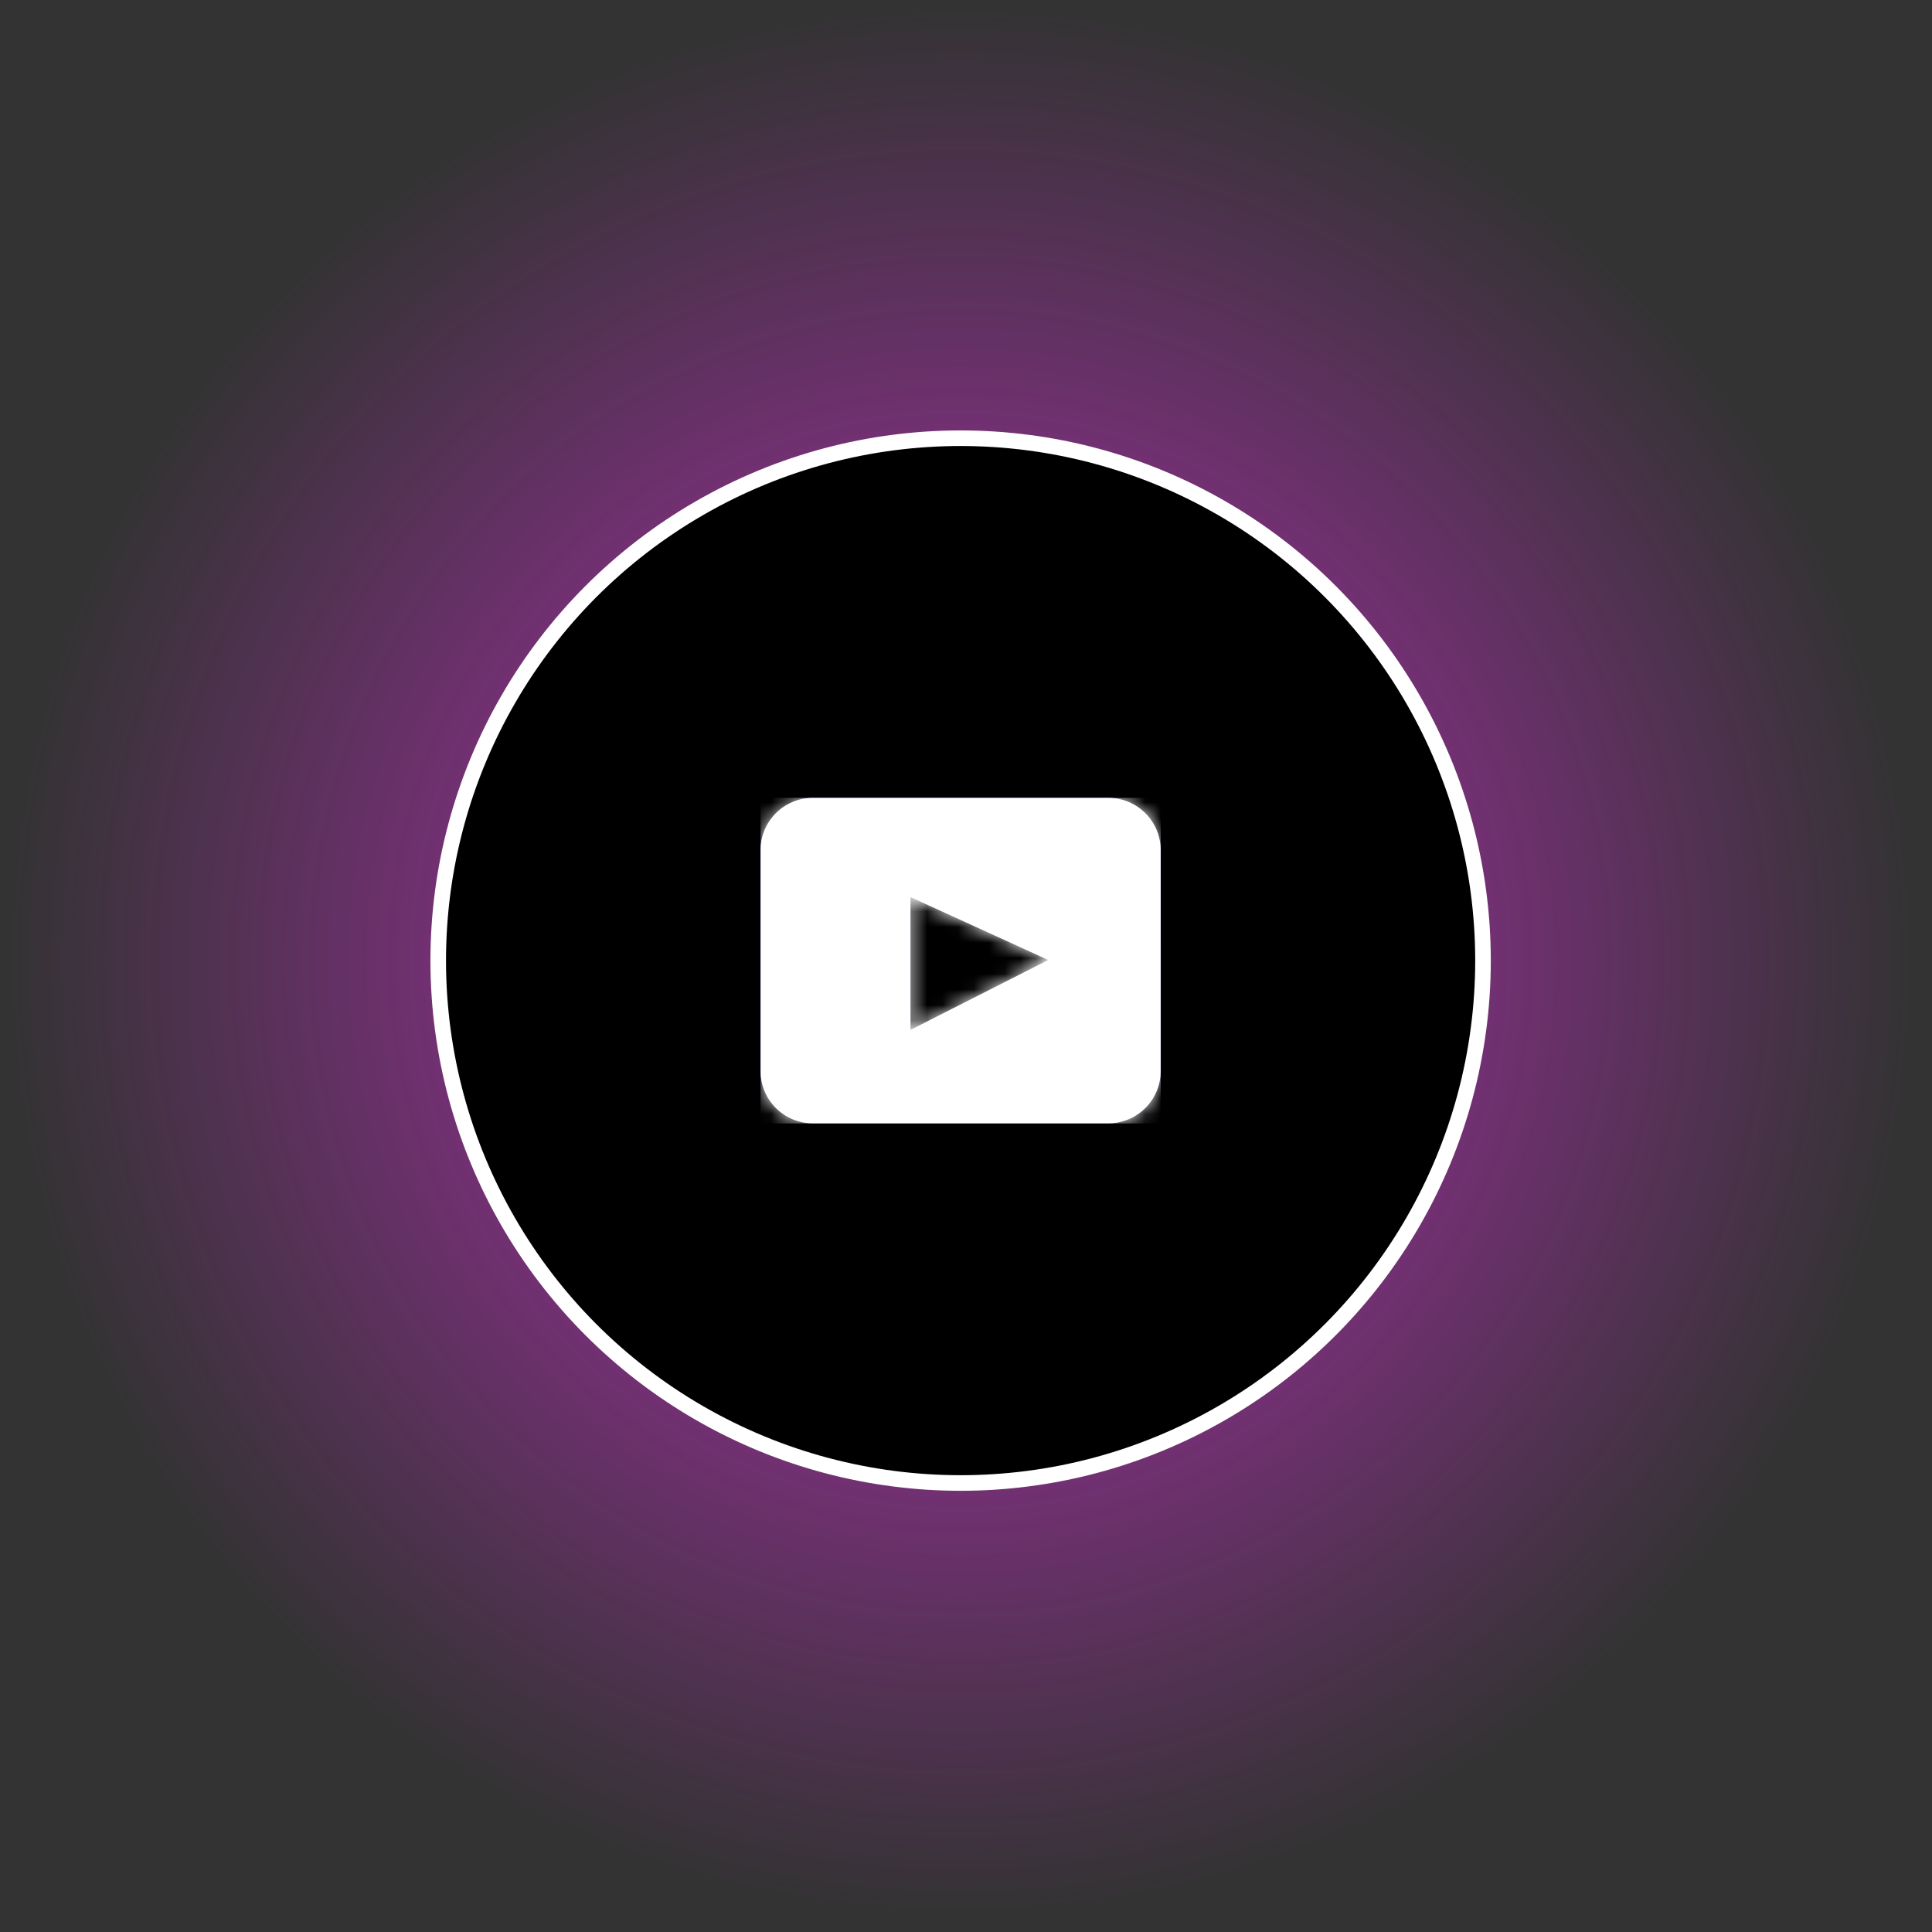
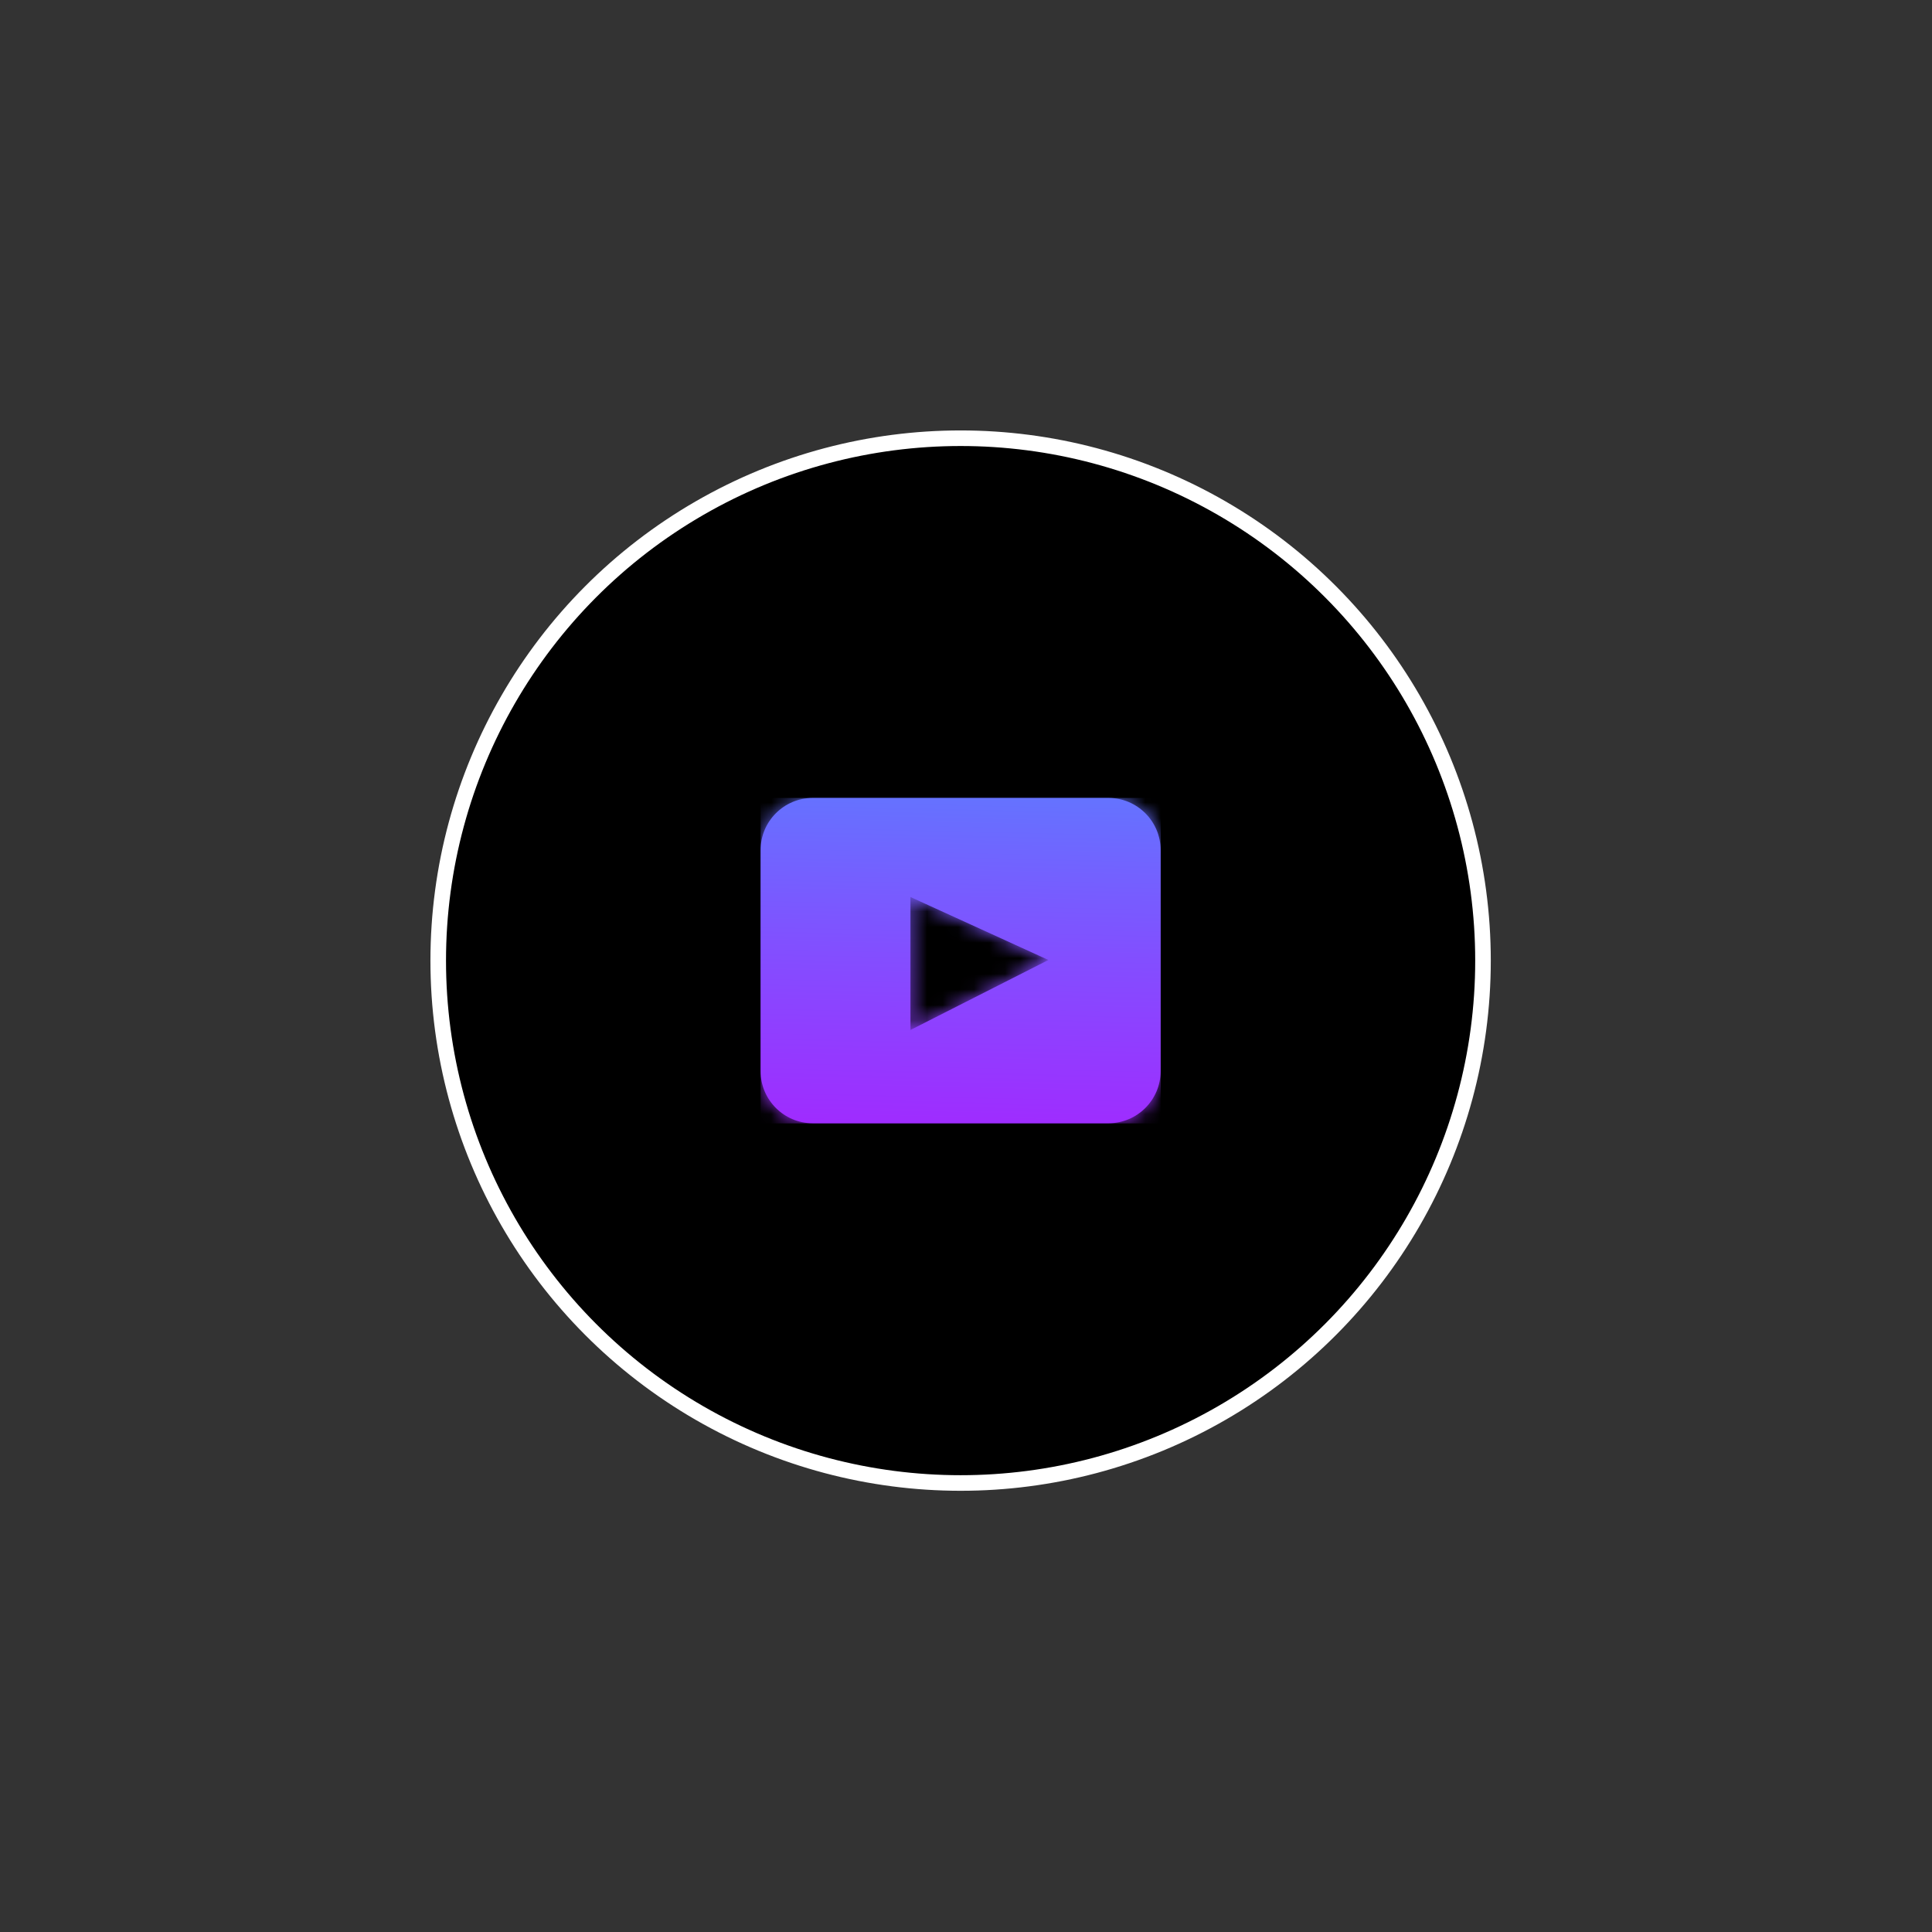
<svg xmlns="http://www.w3.org/2000/svg" width="124" height="124" viewBox="0 0 124 124" fill="none">
  <rect x="0" y="0" width="124" height="124" fill="#333333" stroke="none" />
-   <rect width="123.308" height="123.308" fill="url(#paint0_radial_2005_227)" />
  <circle cx="61.654" cy="61.654" r="33.528" fill="black" stroke="white" />
  <path d="M58.434 57.572L67.29 61.614L58.434 66.107V57.562V57.572ZM52.156 51.214C50.321 51.214 48.817 52.718 48.817 54.553V68.754C48.817 70.59 50.321 72.094 52.156 72.094H71.151C72.987 72.094 74.491 70.59 74.491 68.754V54.553C74.491 52.718 72.987 51.214 71.151 51.214H52.156Z" fill="url(#paint1_linear_2005_227)" />
-   <path d="M58.434 57.572L67.29 61.614L58.434 66.107V57.562V57.572ZM52.156 51.214C50.321 51.214 48.817 52.718 48.817 54.553V68.754C48.817 70.59 50.321 72.094 52.156 72.094H71.151C72.987 72.094 74.491 70.59 74.491 68.754V54.553C74.491 52.718 72.987 51.214 71.151 51.214H52.156Z" fill="white" />
  <mask id="mask0_2005_227" style="mask-type:luminance" maskUnits="userSpaceOnUse" x="48" y="51" width="27" height="22">
    <path d="M58.434 57.572L67.29 61.614L58.434 66.107V57.562V57.572ZM52.156 51.214C50.321 51.214 48.817 52.718 48.817 54.553V68.754C48.817 70.59 50.321 72.094 52.156 72.094H71.151C72.987 72.094 74.491 70.59 74.491 68.754V54.553C74.491 52.718 72.987 51.214 71.151 51.214H52.156Z" fill="white" />
  </mask>
  <g mask="url(#mask0_2005_227)">
    <path d="M74.501 51.214H48.817V72.104H74.501V51.214Z" fill="url(#paint2_linear_2005_227)" />
-     <path d="M74.501 51.214H48.817V72.104H74.501V51.214Z" fill="white" />
  </g>
  <defs>
    <radialGradient id="paint0_radial_2005_227" cx="0" cy="0" r="1" gradientUnits="userSpaceOnUse" gradientTransform="translate(61.654 61.654) rotate(90) scale(61.654)">
      <stop stop-color="#F82BF9" stop-opacity="0.71" />
      <stop offset="1" stop-color="#F82BF9" stop-opacity="0" />
    </radialGradient>
    <linearGradient id="paint1_linear_2005_227" x1="62.641" y1="17.903" x2="61.068" y2="87.481" gradientUnits="userSpaceOnUse">
      <stop stop-color="#00EEFF" />
      <stop offset="0.25" stop-color="#36ABFF" />
      <stop offset="0.62" stop-color="#824FFF" />
      <stop offset="0.88" stop-color="#B116FF" />
      <stop offset="1" stop-color="#C400FF" />
    </linearGradient>
    <linearGradient id="paint2_linear_2005_227" x1="62.647" y1="17.887" x2="61.072" y2="87.499" gradientUnits="userSpaceOnUse">
      <stop stop-color="#00EEFF" />
      <stop offset="0.25" stop-color="#36ABFF" />
      <stop offset="0.62" stop-color="#824FFF" />
      <stop offset="0.88" stop-color="#B116FF" />
      <stop offset="1" stop-color="#C400FF" />
    </linearGradient>
  </defs>
</svg>